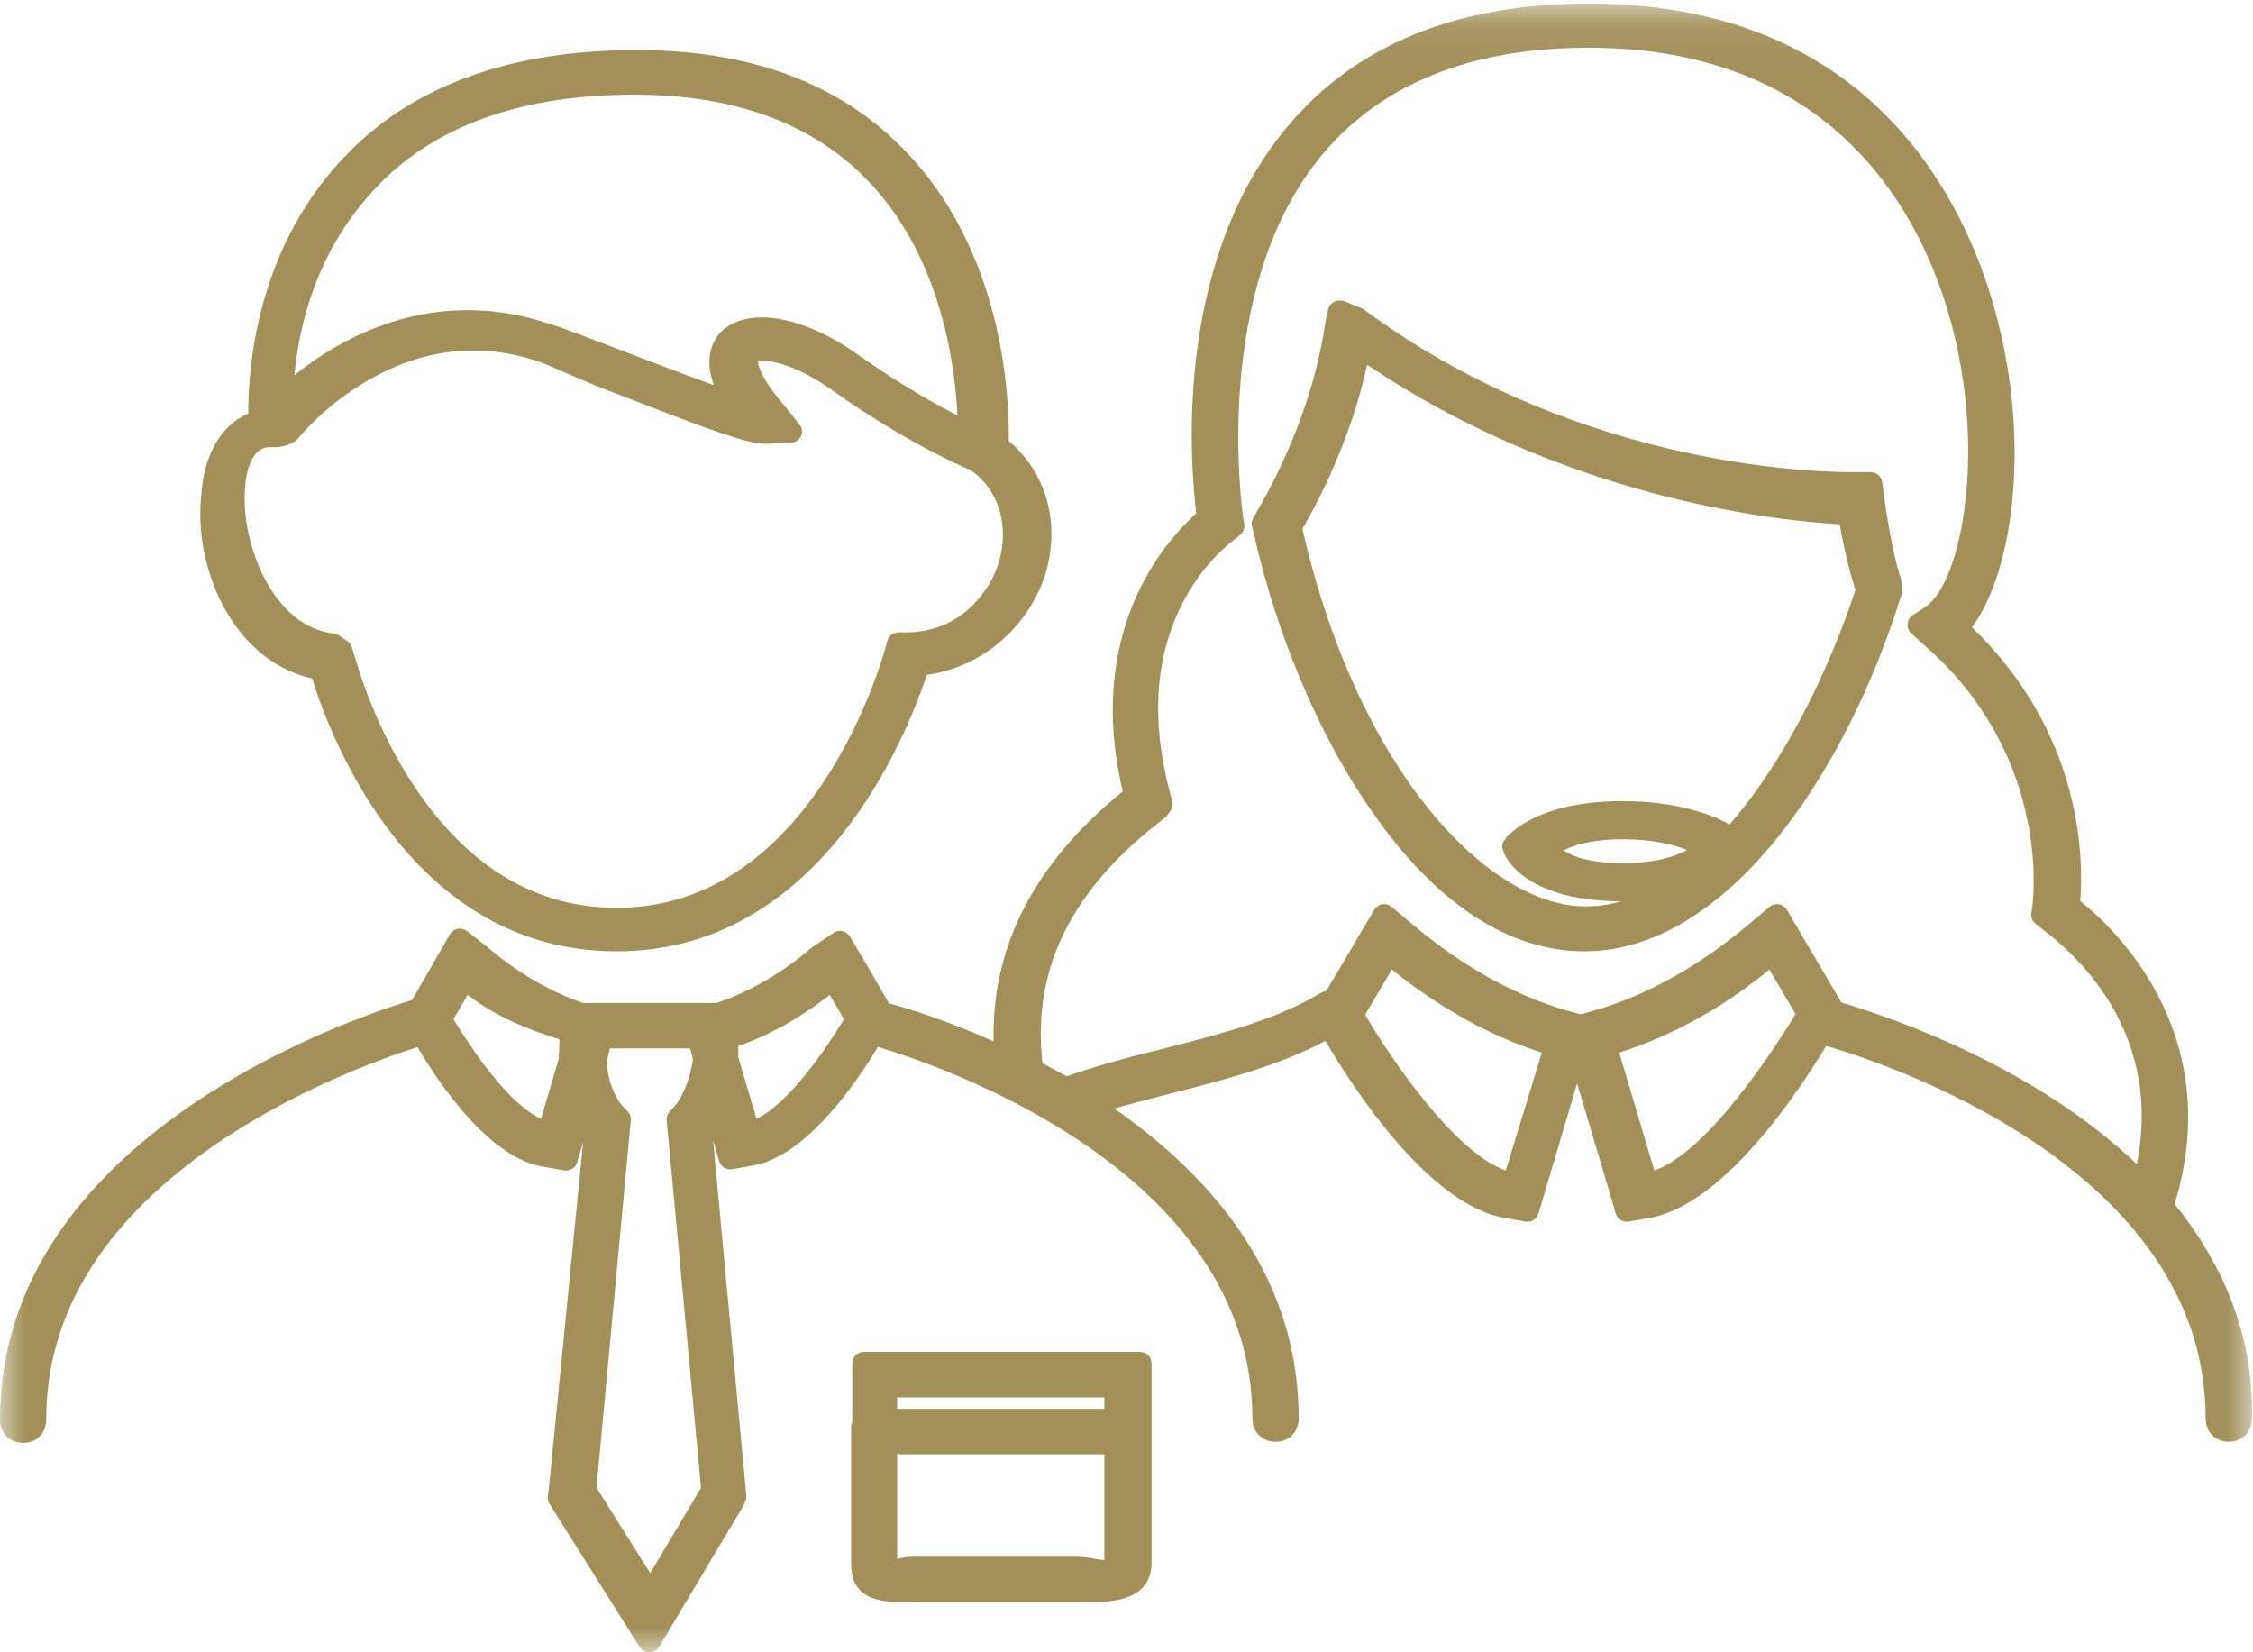
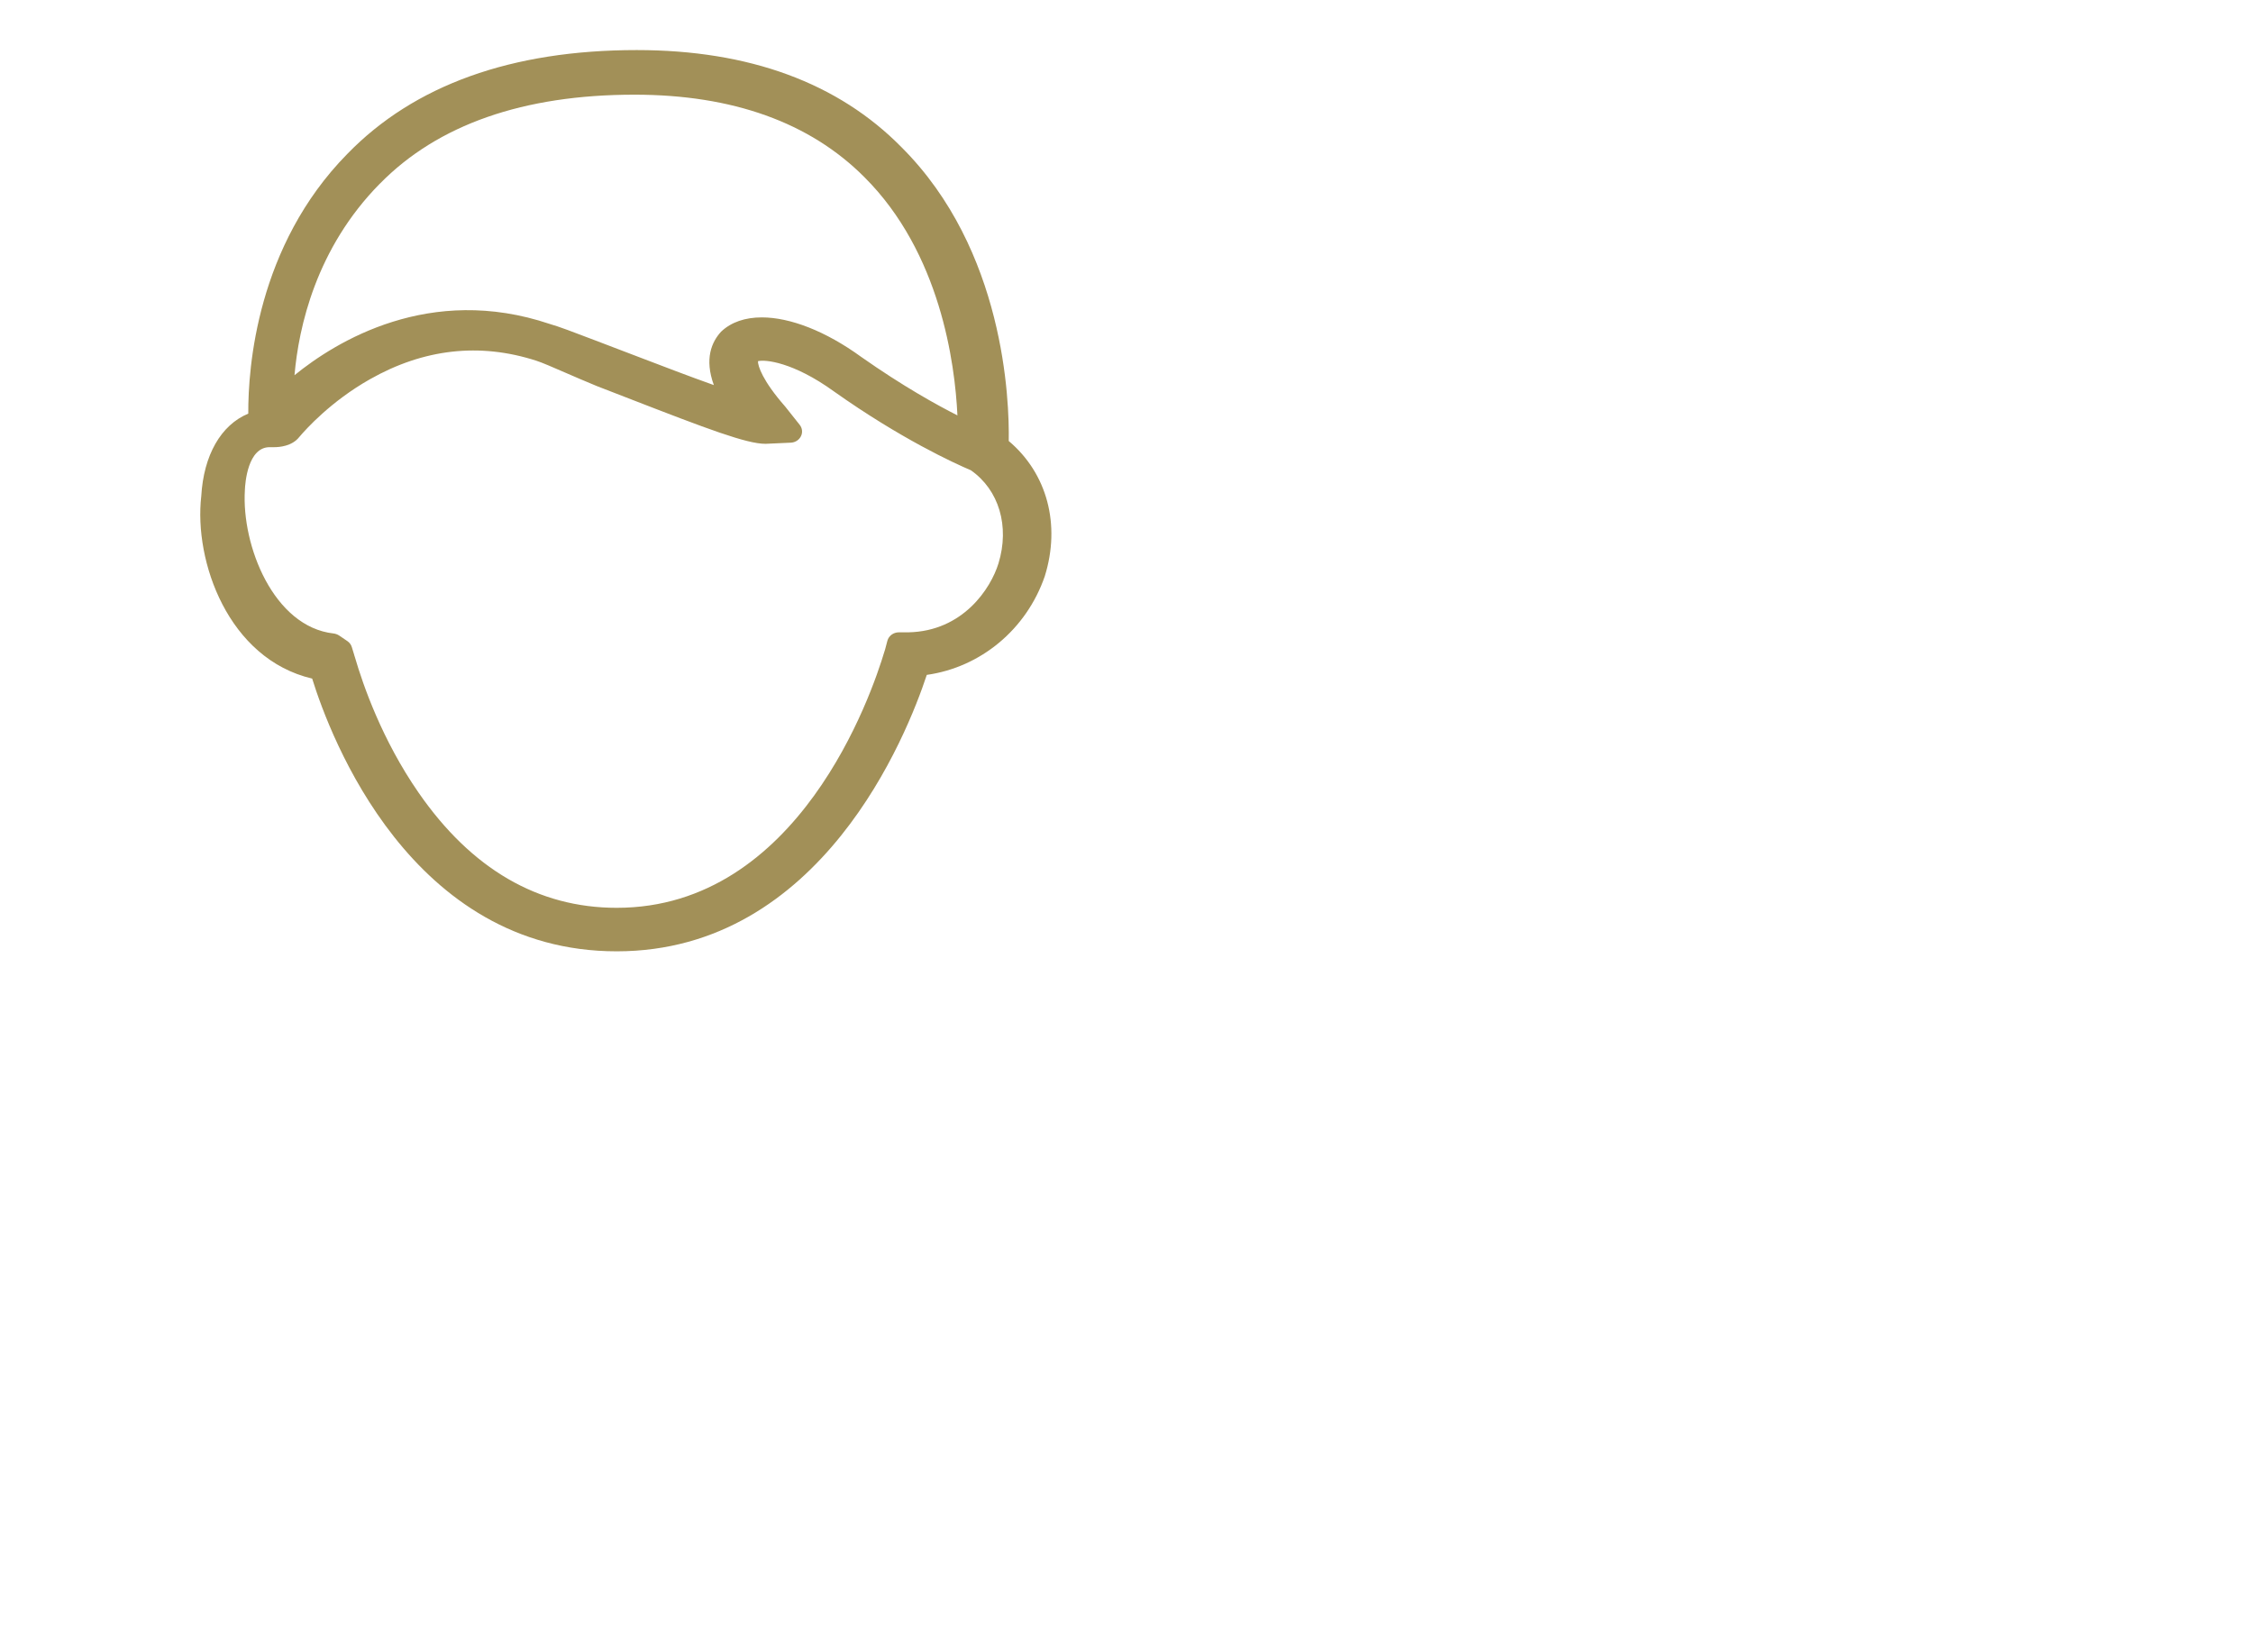
<svg xmlns="http://www.w3.org/2000/svg" width="45" height="33" viewBox="0 0 45 33" fill="none">
  <g id="Group_gb">
    <path id="Fill 1" fill-rule="evenodd" clip-rule="evenodd" d="M5.386 8.931H5.481C5.582 8.931 5.832 8.911 5.975 8.731C6.11 8.571 6.609 8.016 7.386 7.576C8.463 6.965 9.581 6.839 10.711 7.204C10.823 7.239 11.038 7.333 11.287 7.441C11.476 7.523 11.69 7.616 11.922 7.711L12.554 7.956C14.134 8.569 14.911 8.864 15.289 8.864L15.796 8.841C15.883 8.837 15.96 8.788 15.997 8.713C16.035 8.639 16.025 8.551 15.973 8.485L15.683 8.12C15.227 7.601 15.137 7.306 15.139 7.214C15.276 7.176 15.841 7.228 16.656 7.817C17.996 8.766 19.062 9.252 19.391 9.392C19.953 9.784 20.17 10.511 19.943 11.252C19.789 11.753 19.235 12.607 18.142 12.629H17.953C17.845 12.629 17.751 12.698 17.724 12.798L17.677 12.976C17.674 12.985 17.671 12.996 17.666 13.009C17.411 13.865 15.954 18.131 12.318 18.131C10.748 18.131 9.416 17.357 8.359 15.829C7.634 14.783 7.251 13.684 7.088 13.123C7.083 13.106 7.078 13.092 7.074 13.08L7.075 13.08L7.027 12.924C7.013 12.876 6.981 12.833 6.938 12.804L6.773 12.692C6.74 12.671 6.703 12.657 6.663 12.652C5.465 12.518 4.823 10.895 4.891 9.79C4.891 9.789 4.891 9.787 4.891 9.786C4.897 9.643 4.949 8.931 5.386 8.931ZM7.586 3.669C7.587 3.669 7.587 3.669 7.587 3.669C8.744 2.489 10.455 1.891 12.672 1.891C14.631 1.891 16.175 2.445 17.264 3.537C18.782 5.049 19.074 7.256 19.123 8.296C18.715 8.09 18.032 7.712 17.201 7.128C16.489 6.611 15.78 6.339 15.216 6.339C14.886 6.339 14.607 6.431 14.404 6.623C14.215 6.827 14.066 7.165 14.258 7.691C13.779 7.521 13.226 7.309 12.755 7.129L11.869 6.791C11.458 6.634 11.161 6.521 10.983 6.471C8.583 5.661 6.707 6.823 5.882 7.494C5.966 6.533 6.312 4.961 7.586 3.669ZM6.235 13.553C6.598 14.721 8.209 19 12.318 19C16.404 19 18.115 14.678 18.511 13.479C19.588 13.327 20.501 12.571 20.867 11.511C21.19 10.479 20.915 9.454 20.148 8.808C20.162 7.988 20.062 4.993 18.008 2.942C16.741 1.654 14.962 1 12.719 1C10.217 1 8.271 1.699 6.935 3.076C5.131 4.911 4.954 7.339 4.959 8.261C4.413 8.487 4.067 9.091 4.02 9.909C3.87 11.212 4.56 13.159 6.235 13.553Z" fill="#A29058" />
    <g id="Group 5">
      <mask id="mask0" mask-type="alpha" maskUnits="userSpaceOnUse" x="0" y="0" width="45" height="33">
        <path id="Clip 4" fill-rule="evenodd" clip-rule="evenodd" d="M9.15527e-05 0.07H44.979V33H9.15527e-05V0.07Z" fill="white" />
      </mask>
      <g mask="url(#mask0)">
-         <path id="Fill 3" fill-rule="evenodd" clip-rule="evenodd" d="M27.794 18.111C27.742 18.067 27.674 18.049 27.608 18.06C27.541 18.072 27.483 18.112 27.448 18.17L26.492 19.79C26.456 19.798 26.416 19.811 26.373 19.834C25.544 20.339 24.459 20.636 23.231 20.945C22.436 21.139 21.835 21.311 21.302 21.497C21.179 21.426 21.057 21.36 20.94 21.297C20.9 21.276 20.86 21.254 20.822 21.233C20.606 19.347 21.405 17.745 23.262 16.337C23.279 16.324 23.295 16.308 23.308 16.291L23.377 16.198C23.42 16.14 23.434 16.065 23.414 15.995L23.369 15.835C22.985 14.401 23.068 13.129 23.615 12.056C24 11.3 24.497 10.895 24.652 10.779L24.767 10.686C24.833 10.633 24.865 10.549 24.851 10.466L24.828 10.33C24.827 10.322 24.826 10.313 24.825 10.302C24.726 9.528 24.339 5.538 26.437 3.056C27.621 1.661 29.403 0.953 31.731 0.953C36.599 0.953 38.309 4.227 38.895 6.18C39.711 8.881 39.198 11.607 38.461 12.121L38.207 12.284C38.146 12.323 38.107 12.388 38.101 12.46C38.095 12.533 38.123 12.604 38.176 12.652L38.411 12.866C40.889 15.001 40.633 17.779 40.595 18.089C40.595 18.09 40.595 18.092 40.595 18.094L40.572 18.228C40.559 18.311 40.591 18.395 40.656 18.448L40.768 18.538C40.776 18.545 40.793 18.558 40.817 18.576C41.568 19.142 43.193 20.695 42.679 23.25C40.674 21.344 37.956 20.375 36.779 20.022L35.69 18.17C35.655 18.112 35.597 18.072 35.531 18.06C35.464 18.05 35.396 18.067 35.344 18.111L34.929 18.46C33.942 19.292 32.906 19.871 31.856 20.18L31.569 20.257L31.288 20.181C30.232 19.871 29.197 19.292 28.209 18.459L27.794 18.111ZM30.796 21.023L30.075 23.378C29.048 23.017 27.774 21.135 27.267 20.266L27.8 19.362C28.753 20.131 29.759 20.689 30.796 21.023ZM33.042 23.378L32.341 21.024C33.411 20.681 34.418 20.124 35.34 19.364L35.865 20.256C35.854 20.274 35.842 20.293 35.829 20.314C34.481 22.462 33.59 23.184 33.042 23.378ZM11.174 20.758C11.171 20.837 11.17 20.924 11.169 21.007C11.16 21.042 11.157 21.083 11.164 21.131L10.807 22.345C10.49 22.2 9.908 21.746 9.057 20.356L9.34 19.871C9.929 20.318 10.562 20.567 11.174 20.758ZM14.743 20.892C15.365 20.677 15.979 20.334 16.574 19.871L16.856 20.358C16.518 20.924 15.744 22.054 15.109 22.344L14.746 21.114V21.055C14.746 21 14.746 20.947 14.743 20.892ZM11.914 29.713L12.599 22.378C12.606 22.306 12.578 22.234 12.525 22.185C12.29 21.968 12.143 21.616 12.117 21.215L12.181 20.939H13.783L13.842 21.161C13.771 21.608 13.604 21.988 13.39 22.185C13.337 22.234 13.31 22.306 13.316 22.378L14.002 29.716L12.987 31.419L11.914 29.713ZM43.435 24.049C44.489 20.584 42.152 18.472 41.549 17.996C41.62 17.098 41.575 14.638 39.387 12.529C40.226 11.4 40.604 8.688 39.775 5.952C39.111 3.755 37.183 0.07 31.731 0.07C29.117 0.07 27.101 0.887 25.74 2.498C23.454 5.192 23.764 9.194 23.894 10.251C23.656 10.469 23.239 10.886 22.875 11.553C22.406 12.404 21.955 13.825 22.425 15.807C20.664 17.233 19.798 18.91 19.847 20.799C18.863 20.358 18.054 20.116 17.756 20.039L17.252 19.169L16.975 18.704C16.942 18.65 16.889 18.611 16.828 18.597C16.766 18.583 16.701 18.595 16.649 18.631L16.234 18.91C16.226 18.915 16.219 18.92 16.212 18.926C15.633 19.423 14.978 19.805 14.316 20.032H11.645C10.983 19.805 10.328 19.422 9.742 18.919L9.326 18.594C9.273 18.553 9.205 18.536 9.14 18.55C9.074 18.563 9.017 18.604 8.984 18.662L8.231 19.973C7.07 20.323 9.15527e-05 22.686 9.15527e-05 28.352C9.15527e-05 28.622 0.194 28.817 0.462 28.817C0.729 28.817 0.923 28.622 0.923 28.352C0.923 26.278 2.028 24.452 4.208 22.925C5.845 21.777 7.621 21.142 8.339 20.913C8.797 21.688 9.794 23.147 10.875 23.306L11.268 23.375C11.382 23.396 11.496 23.326 11.529 23.212L11.647 22.808L10.964 29.714L10.941 29.876C10.933 29.933 10.946 29.99 10.977 30.038L12.774 32.892C12.816 32.959 12.89 33 12.969 33H12.971C13.051 32.999 13.125 32.957 13.167 32.888L14.814 30.13L14.883 29.99C14.904 29.948 14.912 29.9 14.905 29.853L14.242 22.775L14.363 23.189C14.396 23.303 14.51 23.374 14.625 23.352L15.012 23.283C16.13 23.112 17.176 21.51 17.533 20.909C18.685 21.251 25.015 23.357 25.015 28.329C25.015 28.598 25.21 28.794 25.477 28.794C25.744 28.794 25.939 28.598 25.939 28.329C25.939 25.93 24.7 23.85 22.256 22.139C22.54 22.059 22.827 21.984 23.107 21.911L23.387 21.838C24.54 21.548 25.575 21.266 26.474 20.788C26.931 21.573 28.505 24.08 30.075 24.328L30.468 24.398C30.584 24.42 30.696 24.348 30.729 24.235L31.5 21.639L32.156 23.84L32.271 24.235C32.304 24.348 32.416 24.419 32.532 24.398L32.92 24.329C34.445 24.089 35.999 21.685 36.475 20.889C37.555 21.201 44.054 23.295 44.054 28.329C44.054 28.598 44.248 28.794 44.516 28.794C44.783 28.794 44.977 28.598 44.977 28.335C45.018 26.811 44.499 25.369 43.435 24.049Z" fill="#A29058" />
-       </g>
+         </g>
    </g>
    <mask id="mask1" mask-type="alpha" maskUnits="userSpaceOnUse" x="0" y="0" width="45" height="33">
      <path id="Clip 7" fill-rule="evenodd" clip-rule="evenodd" d="M0 33H45V0H0V33Z" fill="white" />
    </mask>
    <g mask="url(#mask1)">
-       <path id="Fill 6" fill-rule="evenodd" clip-rule="evenodd" d="M17.919 28.136H22.058V27.909H17.919V28.136ZM18.218 31.091C18.104 31.091 18.001 31.115 17.919 31.137V29.045H22.058V31.158C21.998 31.154 21.916 31.14 21.855 31.13C21.741 31.11 21.622 31.091 21.506 31.091H18.218ZM22.77 27H17.253C17.126 27 17.023 27.102 17.023 27.227V28.401C17.008 28.43 17 28.464 17 28.5V31.227C17 32 17.647 32 18.218 32H21.59C21.611 32 21.632 32 21.654 32C22.076 32 22.538 31.988 22.805 31.724C22.934 31.596 23 31.429 23 31.227V27.227C23 27.102 22.897 27 22.77 27Z" fill="#A29058" />
-       <path id="Fill 8" fill-rule="evenodd" clip-rule="evenodd" d="M32.407 16.762C33.033 16.762 33.447 16.875 33.694 16.977C33.463 17.107 33.067 17.238 32.407 17.238C31.728 17.238 31.392 17.097 31.231 16.984C31.523 16.836 31.917 16.762 32.407 16.762ZM34.836 16.681L34.832 16.683C34.606 16.43 33.766 16 32.407 16C30.95 16 30.319 16.485 30.109 16.702C30.098 16.712 30.089 16.722 30.081 16.734L30.028 16.81C30 16.851 29.993 16.897 30.008 16.941L30.034 17.017L30.035 17.017C30.106 17.243 30.618 18 32.381 18C34.214 18 34.829 17.187 34.892 17.095L34.972 16.981C35.018 16.914 35.007 16.834 34.942 16.776L34.836 16.681Z" fill="#A29058" />
-       <path id="Fill 9" fill-rule="evenodd" clip-rule="evenodd" d="M31.667 18.103C29.759 18.103 27.138 15.462 26.014 10.563C26.329 10.023 26.972 8.798 27.307 7.286C31.205 9.907 35.294 10.386 36.746 10.472C36.797 10.768 36.9 11.292 37.06 11.783C36.012 14.94 33.947 18.103 31.667 18.103ZM37.964 11.921L37.988 11.853C38 11.82 38.003 11.785 37.998 11.751L37.974 11.594C37.972 11.583 37.97 11.572 37.966 11.561C37.781 10.981 37.666 10.155 37.628 9.884L37.593 9.625C37.578 9.513 37.477 9.429 37.357 9.429H37.132C36.583 9.441 31.642 9.436 27.242 6.182C27.226 6.17 27.208 6.16 27.189 6.153L26.855 6.018C26.791 5.992 26.716 5.995 26.653 6.025C26.59 6.055 26.545 6.11 26.529 6.176L26.478 6.397C26.232 8.181 25.417 9.694 25.073 10.27L25.025 10.36C25 10.408 24.993 10.463 25.007 10.514L25.029 10.596C25.492 12.686 26.364 14.741 27.42 16.231C28.678 18.043 30.138 19 31.643 19C34.492 19 36.871 15.44 37.964 11.921Z" fill="#A29058" />
-     </g>
+       </g>
  </g>
</svg>